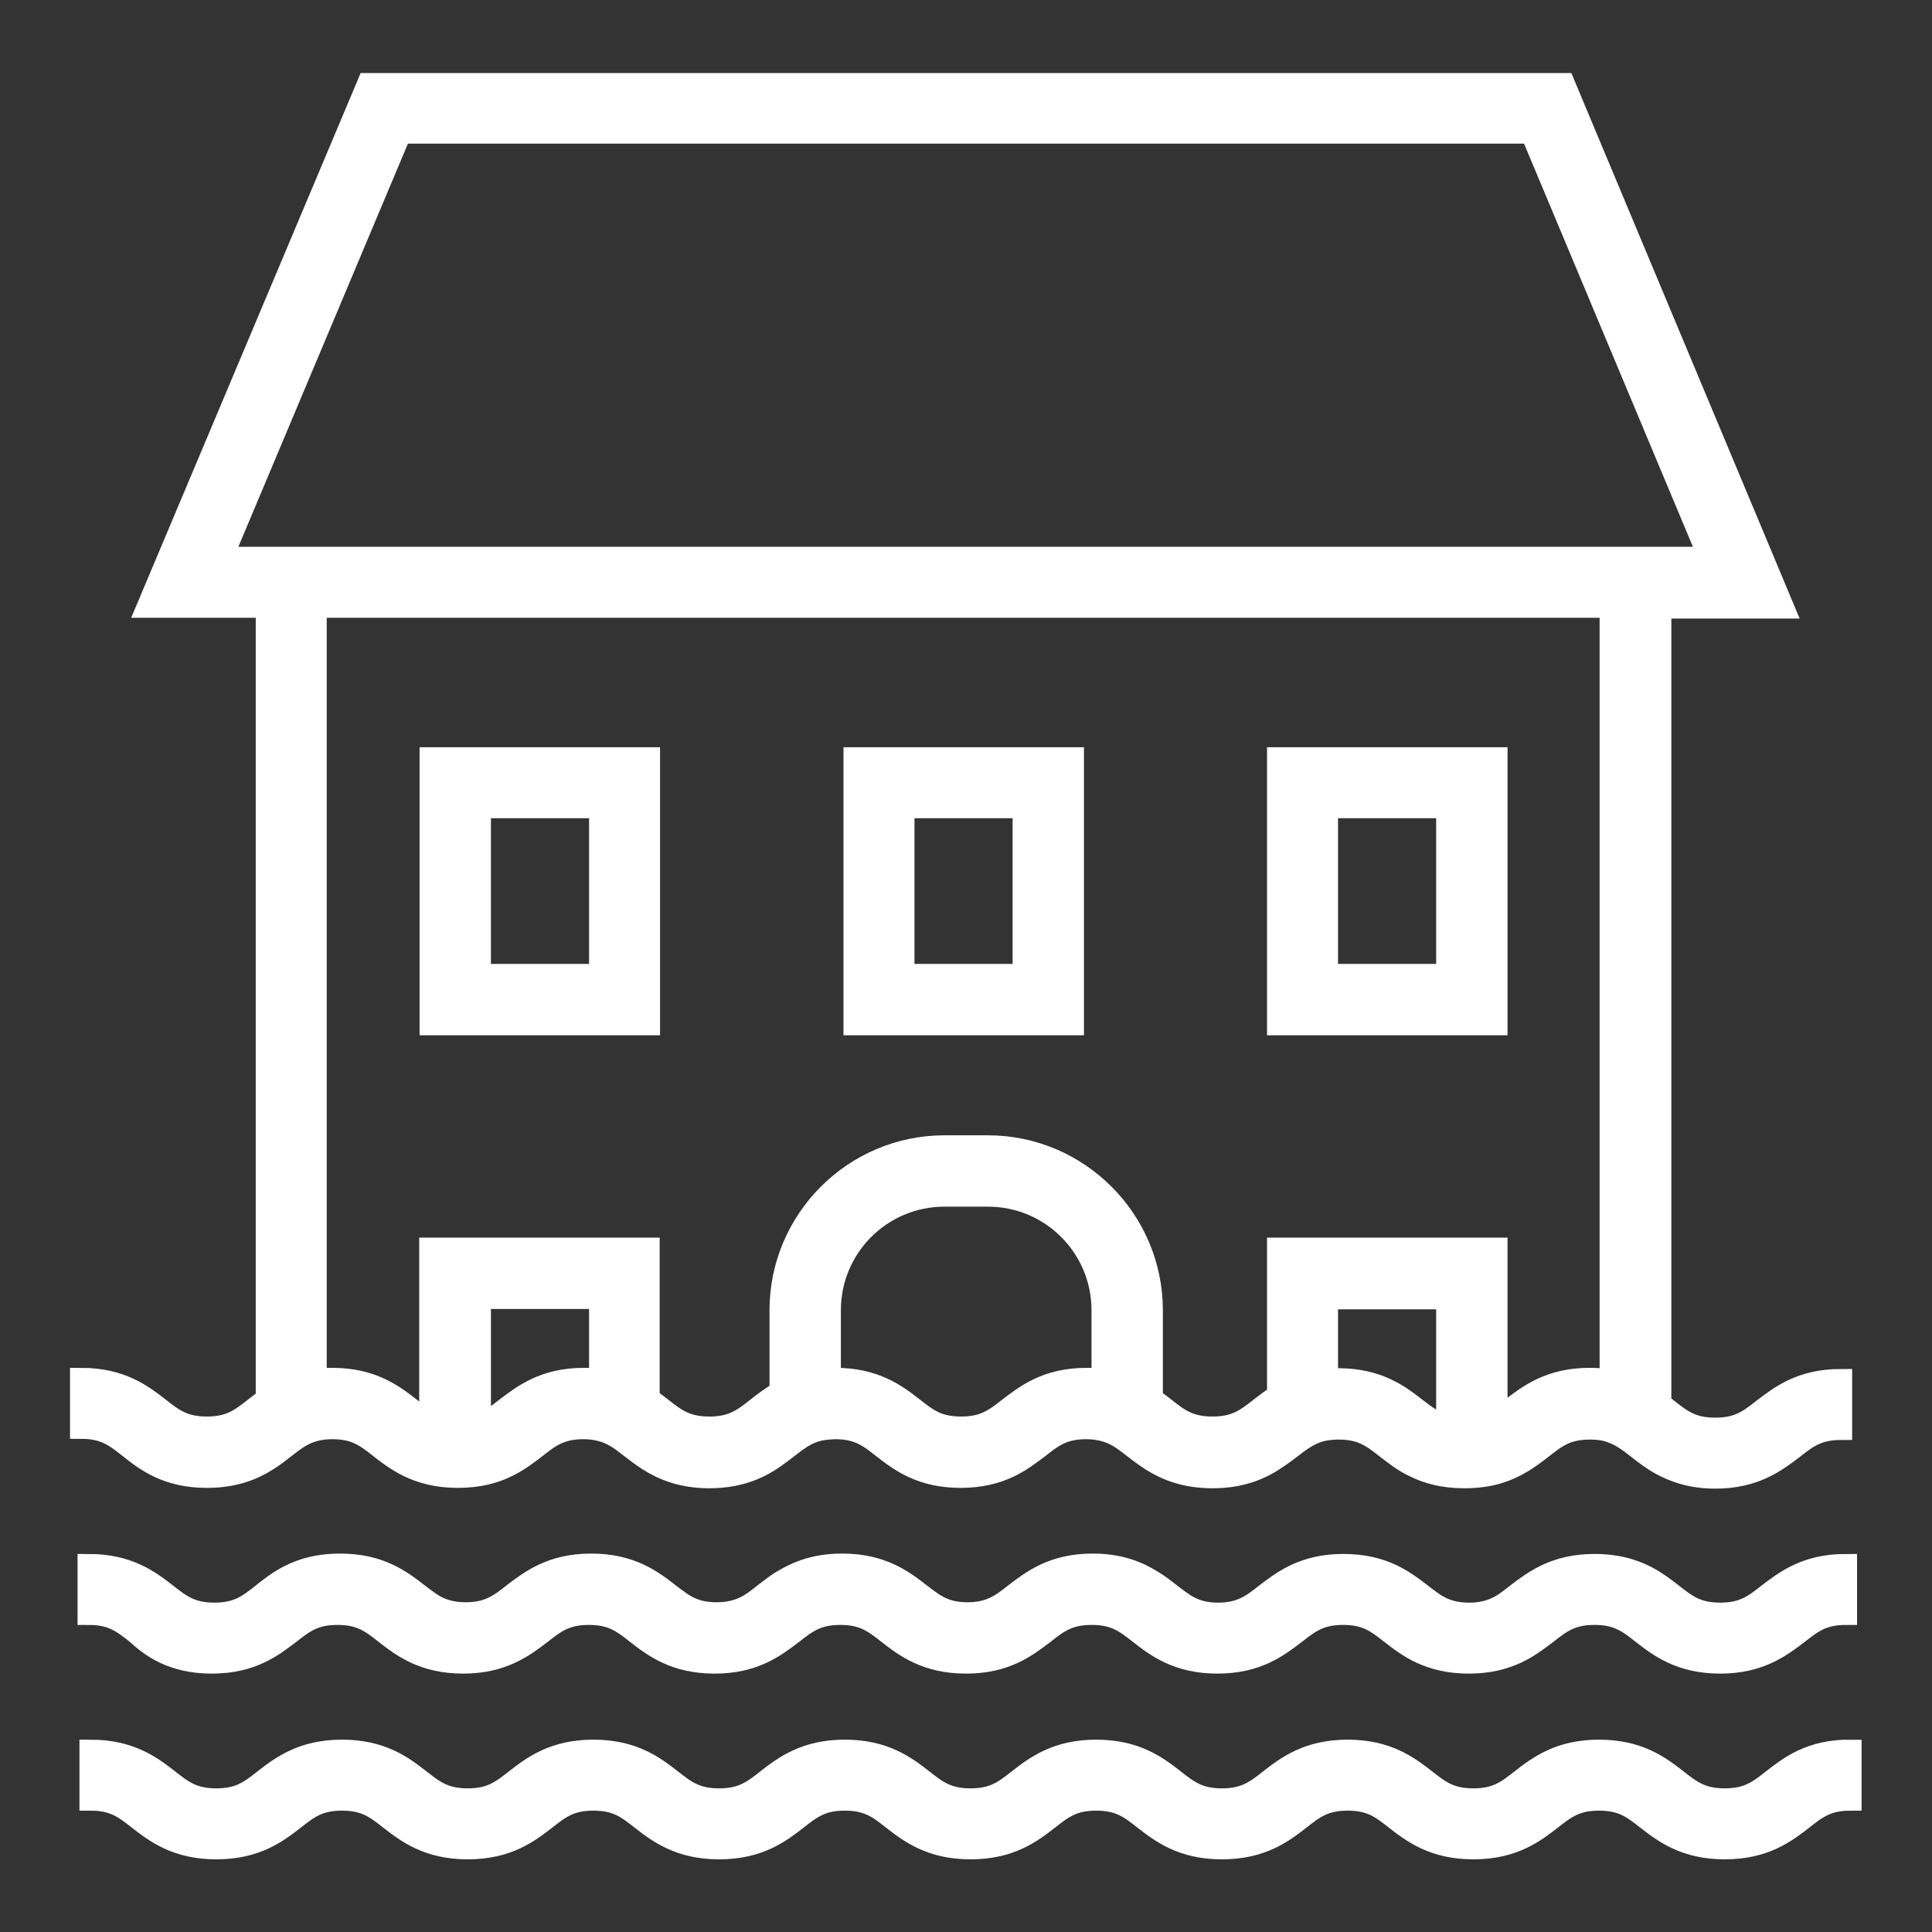
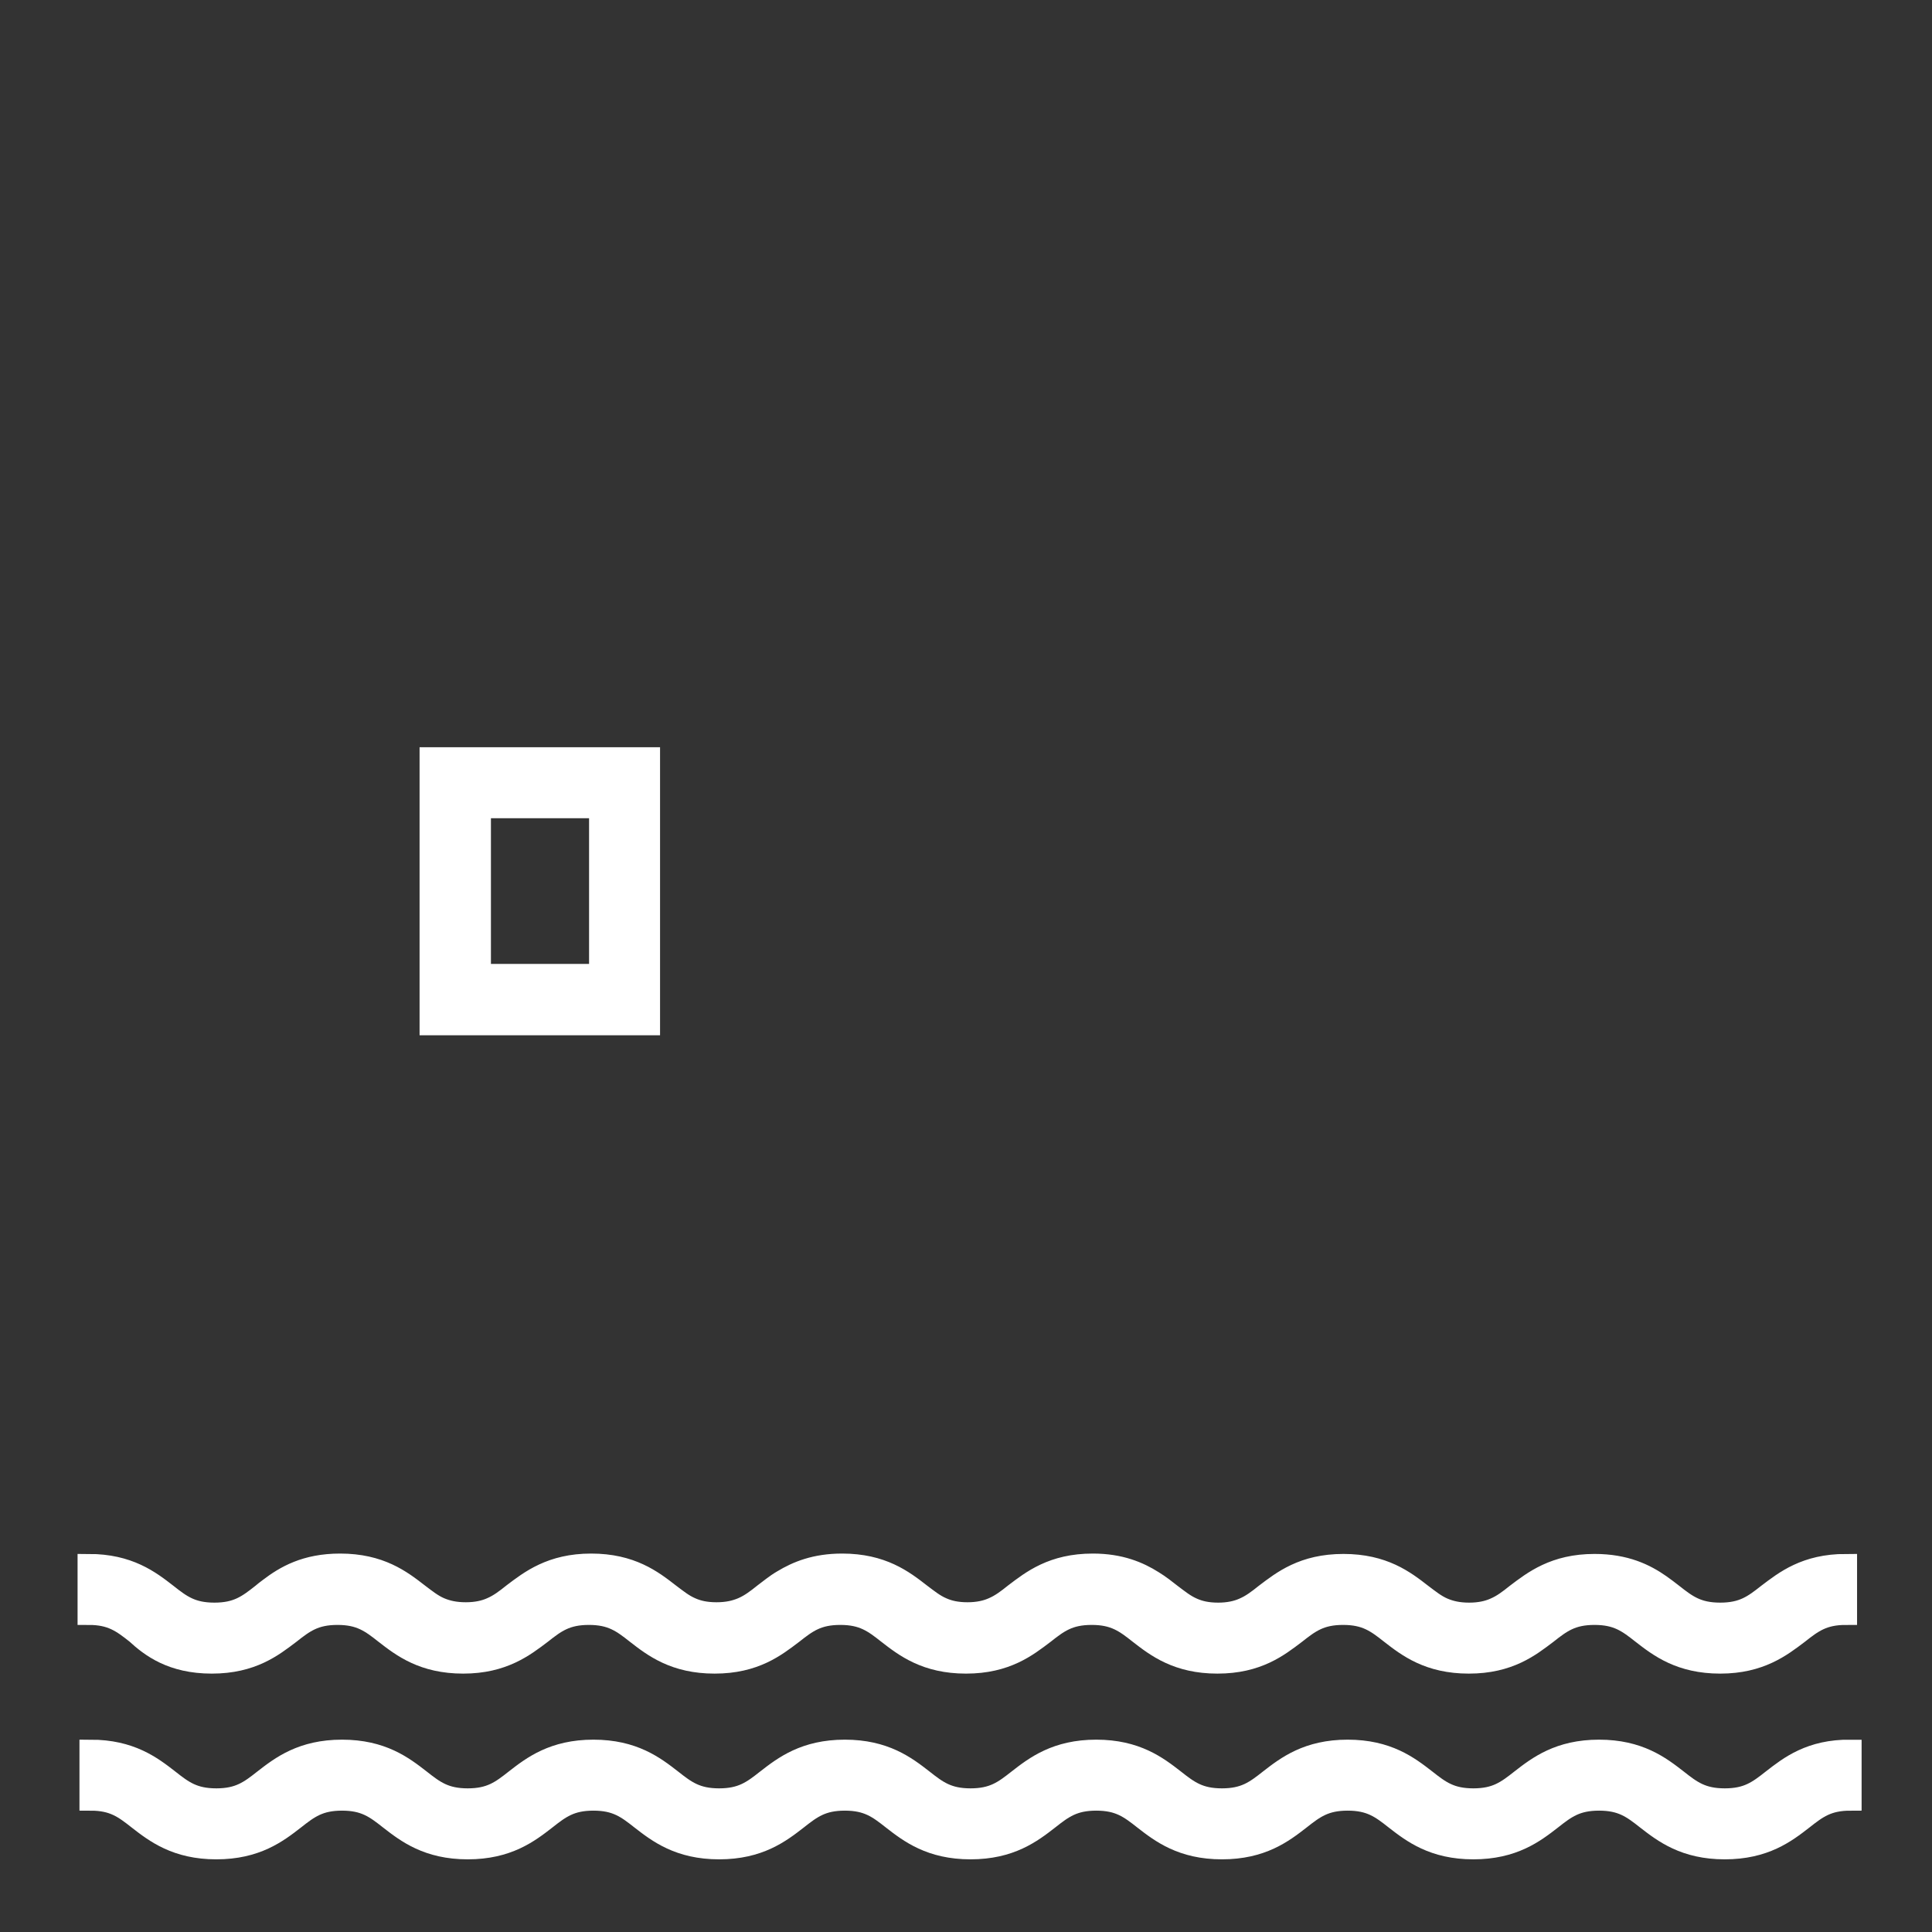
<svg xmlns="http://www.w3.org/2000/svg" id="Layer_1" x="0px" y="0px" viewBox="0 0 511.8 511.8" style="enable-background:new 0 0 511.8 511.8;" xml:space="preserve">
  <rect x="0" y="0" width="511.8" height="511.8" fill="#333333" stroke="none" />
  <style type="text/css">	.st0{display:none;}	.st1{display:inline;}	.st2{fill:#FFFFFF;stroke:#FFFFFF;stroke-width:3;stroke-miterlimit:10;}	.st3{fill:none;stroke:#FFFFFF;stroke-width:19;stroke-linecap:round;stroke-linejoin:round;stroke-miterlimit:10;}	.st4{fill:#FFFFFF;stroke:#FFFFFF;stroke-width:5.904;stroke-miterlimit:10;}</style>
  <g id="Layer_1_00000121977227548741456580000016603366066064550035_" class="st0">
    <g class="st1">
      <path class="st2" d="M-429.8,496.8c4.9,5.1,11.4,8,18.5,8.2c0.2,0,0.4,0,0.6,0c6.8,0,13.3-2.6,18.2-7.3l17-16.3l7,7.4    c4.8,5,11.2,7.8,18.2,8c0.2,0,0.4,0,0.6,0c7.1,0,13.8-2.7,19-7.7l17.5-16.8c4.6,2.6,9.8,4.2,15.2,4.3c0.3,0,0.5,0,0.8,0    c8.5,0,16.4-3.2,22.6-9.1l1.2-1.2c13-12.5,13.5-33.3,1-46.4l-56.7-60l154.9-149l56.6,59.9c6,6.3,14.1,9.9,22.9,10.1    c0.3,0,0.5,0,0.8,0c8.5,0,16.5-3.2,22.5-9.1l1.2-1.2c10.6-10.2,12.7-26,6.4-38.5l17.6-16.9c10.8-10.4,11.4-27.4,1.4-37.9l-7.1-7.5    l17-16.4c10.5-10.1,10.8-26.8,0.9-37.3l-88.7-93.5c-4.9-5.1-11.4-8-18.5-8.2c-7.3-0.1-13.7,2.5-18.8,7.3l-17,16.3l-7-7.4    c-4.8-5-11.2-7.8-18.2-8c-7.2-0.2-14.3,2.6-19.6,7.7l-17.5,16.8c-4.6-2.6-9.8-4.2-15.2-4.3c-8.7-0.1-17,3-23.3,9.1l-1.2,1.2    c-13,12.5-13.5,33.3-1,46.4l57.7,61l-154.9,149l-57.6-60.9c-6-6.3-14.1-9.9-22.9-10.1c-8.9-0.3-17,3-23.3,9.1l-1.3,1.2    c-10.6,10.2-12.7,26-6.4,38.5l-17.6,16.9c-10.8,10.4-11.4,27.4-1.4,37.9l7.1,7.5l-17,16.4c-10.5,10.1-10.8,26.8-0.9,37.3    L-429.8,496.8z M-147.9,34.3c1.8-1.7,3.8-2.5,6.5-2.5c2.4,0.1,4.7,1.1,6.4,2.8l88.7,93.5c3.5,3.7,3.4,9.6-0.3,13.1l-17,16.3    L-164.9,50.7L-147.9,34.3z M-209.7,42.9c2-1.9,4.6-3,7.3-2.9c2.4,0,4.6,1,6.1,2.6l139.2,146.6c3.5,3.6,3,9.9-0.9,13.6l-16.4,15.8    L-226.2,58.8L-209.7,42.9z M-267.6,87.8c-5.9-6.2-5.7-16.1,0.5-22.1l1.2-1.2c2.9-2.8,6.6-4.3,10.6-4.3c4.5,0.1,8.3,1.8,11.2,4.8    l162.6,171.2c5.9,6.2,5.7,16.1-0.5,22.1l-1.3,1.2c-3,2.8-6.9,4.4-11,4.3c-4.1-0.1-8-1.8-10.8-4.8L-267.6,87.8z M-210.5,173.1    l24.6,25.4L-340,346.7l-24.6-25.4L-210.5,173.1z M-470.4,261.2l1.3-1.2c2.9-2.8,6.6-4.3,10.6-4.3c4.5,0.1,8.3,1.8,11.2,4.8    l162.6,171.2c5.9,6.2,5.7,16.1-0.5,22.1l-1.2,1.2c-3,2.9-6.9,4.3-11,4.3c-4.1-0.1-8-1.8-10.8-4.8l-162.6-171.3    C-476.8,277.1-476.6,267.2-470.4,261.2z M-494.3,316.6l16.4-15.8l151.9,159.9l-16.5,15.8c-2,1.9-4.6,2.9-7.3,2.9    c-2.4-0.1-4.6-1-6.1-2.6l-139.2-146.6C-498.7,326.7-498.3,320.4-494.3,316.6z M-505.7,378.4l17-16.3l101.4,106.8l-17,16.4    c-1.8,1.7-3.7,2.5-6.5,2.5c-2.4-0.1-4.7-1-6.4-2.8l-88.7-93.5C-509.5,387.8-509.4,382-505.7,378.4z" />
    </g>
  </g>
  <g id="Layer_2_00000101073412997377725860000017408161167999542446_" class="st0">
    <g class="st1">
      <path class="st2" d="M-525.6,112.6c0,57.3,46.7,104,104,104c10.9,0,21.6-1.7,31.7-4.9l10.6,10.6c1.6,1.6,3.6,2.3,5.7,2.3    c2.1,0,4.1-0.8,5.7-2.3c3.1-3.1,3.1-8.2,0-11.3l-14-14c0,0,0,0,0,0l-0.1-0.1c-0.1-0.1-0.1-0.1-0.1-0.1c-0.1-0.1-0.3-0.2-0.4-0.4    c-0.1-0.1-0.2-0.1-0.3-0.2c-0.1-0.1-0.2-0.2-0.4-0.3c-0.1-0.1-0.2-0.1-0.3-0.2c-0.1-0.1-0.2-0.1-0.3-0.2c-0.1-0.1-0.3-0.1-0.4-0.2    c-0.1-0.1-0.2-0.1-0.3-0.1c-0.1-0.1-0.3-0.1-0.4-0.2c-0.1,0-0.2-0.1-0.3-0.1c-0.1,0-0.2-0.1-0.4-0.1c-0.1,0-0.3-0.1-0.4-0.1    c-0.1,0-0.2,0-0.3-0.1c-0.2,0-0.3-0.1-0.5-0.1c-0.1,0-0.2,0-0.3,0c-0.2,0-0.3,0-0.5,0c-0.1,0-0.2,0-0.3,0c-0.2,0-0.3,0-0.5,0    c-0.1,0-0.2,0-0.3,0c-0.1,0-0.3,0-0.4,0.1c-0.1,0-0.2,0.1-0.4,0.1c-0.1,0-0.2,0.1-0.4,0.1c-0.2,0.1-0.3,0.1-0.5,0.2    c-0.1,0-0.1,0-0.2,0.1c-9.8,3.7-20.2,5.6-31,5.6c-48.5,0-88-39.5-88-88c0-4,0.3-8,0.8-11.9l49.5,49.5c1.5,1.5,3.5,2.3,5.7,2.3    c0.1,0,0.3,0,0.5,0c38.5-2.2,69.3-33,71.5-71.5c0.1-2.3-0.7-4.5-2.3-6.1l-49.5-49.5c3.9-0.5,7.9-0.8,11.9-0.8    c48.5,0,88,39.5,88,88c0,10.8-1.9,21.2-5.6,31c0,0.1,0,0.1-0.1,0.2c-0.1,0.2-0.1,0.3-0.2,0.5c0,0.1-0.1,0.2-0.1,0.3    c0,0.1-0.1,0.3-0.1,0.4c0,0.1,0,0.3-0.1,0.4c0,0.1,0,0.2,0,0.3c0,0.1,0,0.3,0,0.5c0,0.1,0,0.2,0,0.3c0,0.1,0,0.3,0,0.5    c0,0.1,0,0.2,0,0.3c0,0.1,0,0.3,0.1,0.4c0,0.1,0,0.2,0.1,0.4s0.1,0.2,0.1,0.4c0,0.1,0.1,0.3,0.1,0.4c0,0.1,0.1,0.2,0.1,0.3    c0.1,0.1,0.1,0.3,0.2,0.4c0,0.1,0.1,0.2,0.1,0.3c0.1,0.1,0.1,0.3,0.2,0.4c0.1,0.1,0.1,0.2,0.2,0.3c0.1,0.1,0.1,0.2,0.2,0.4    c0.1,0.1,0.2,0.2,0.2,0.3c0.1,0.1,0.1,0.2,0.2,0.3c0.1,0.1,0.2,0.3,0.4,0.4c0,0.1,0.1,0.1,0.1,0.1l0.1,0.1l0,0l38,38    c1.6,1.6,3.6,2.3,5.7,2.3s4.1-0.8,5.7-2.3c3.1-3.1,3.1-8.2,0-11.3l-34.6-34.6c3.3-10.1,4.9-20.8,4.9-31.7c0-57.3-46.6-104-104-104    c-10.3,0-20.4,1.5-30.1,4.5c0,0-0.1,0-0.1,0c0,0,0,0,0,0c-0.1,0-0.1,0-0.2,0.1c-0.2,0.1-0.4,0.1-0.6,0.2c-0.1,0-0.2,0.1-0.3,0.1    c-0.1,0.1-0.3,0.1-0.4,0.2c-0.1,0.1-0.2,0.1-0.3,0.2c-0.1,0.1-0.2,0.1-0.3,0.2c-0.1,0.1-0.3,0.2-0.4,0.3c-0.1,0.1-0.1,0.1-0.2,0.2    c-0.2,0.1-0.3,0.3-0.5,0.4c0,0-0.1,0.1-0.1,0.1c0,0,0,0,0,0c-0.1,0.1-0.3,0.3-0.4,0.5c0,0-0.1,0.1-0.1,0.1    c-0.1,0.1-0.2,0.2-0.3,0.4c-0.5,0.7-0.9,1.4-1.1,2.2c0,0.1,0,0.1-0.1,0.2c0,0.1-0.1,0.3-0.1,0.4c0,0.1-0.1,0.2-0.1,0.4    c0,0.1,0,0.1,0,0.2c-0.1,0.8-0.1,1.6,0,2.4c0,0.2,0,0.3,0.1,0.5c0,0.1,0,0.1,0,0.2c0.1,0.2,0.1,0.4,0.2,0.6c0,0,0,0,0,0    c0,0,0,0.1,0.1,0.1c0.1,0.2,0.1,0.4,0.2,0.6c0,0.1,0.1,0.2,0.1,0.2c0.1,0.1,0.1,0.3,0.2,0.5c0.1,0.1,0.1,0.2,0.2,0.3    c0.1,0.1,0.1,0.2,0.2,0.3c0.1,0.1,0.2,0.3,0.3,0.4c0.1,0.1,0.1,0.1,0.2,0.2c0.1,0.2,0.3,0.3,0.4,0.5c0,0,0.1,0.1,0.1,0.1l0,0    c0,0,0,0,0,0l57.1,57.1c-3.2,27.6-25.1,49.5-52.7,52.7l-57.2-57.2c0,0,0,0,0,0l0,0c0,0-0.1-0.1-0.1-0.1c-0.1-0.1-0.3-0.3-0.5-0.4    c-0.1-0.1-0.1-0.1-0.2-0.2c-0.1-0.1-0.3-0.2-0.4-0.3c-0.1-0.1-0.2-0.1-0.3-0.2c-0.1-0.1-0.2-0.1-0.3-0.2c-0.1-0.1-0.3-0.1-0.4-0.2    c-0.1,0-0.2-0.1-0.3-0.1c-0.2-0.1-0.4-0.1-0.6-0.2c-0.1,0-0.1,0-0.2-0.1c0,0,0,0,0,0c-0.2-0.1-0.4-0.1-0.6-0.2    c-0.1,0-0.1,0-0.2-0.1c-0.1,0-0.2,0-0.4-0.1c-0.9-0.1-1.8-0.1-2.6,0c0,0-0.1,0-0.1,0c-0.2,0-0.3,0.1-0.5,0.1    c-0.1,0-0.2,0.1-0.3,0.1c-0.1,0-0.2,0.1-0.3,0.1c-0.2,0.1-0.3,0.1-0.5,0.2c0,0,0,0,0,0c-0.6,0.2-1.1,0.5-1.6,0.9    c-0.1,0.1-0.3,0.2-0.4,0.3c0,0-0.1,0.1-0.1,0.1c-0.2,0.1-0.3,0.3-0.5,0.4c0,0,0,0,0,0c0,0-0.1,0.1-0.1,0.1    c-0.1,0.2-0.3,0.3-0.4,0.4c-0.1,0.1-0.1,0.2-0.2,0.2c-0.1,0.1-0.2,0.3-0.3,0.4c-0.1,0.1-0.1,0.2-0.2,0.3c-0.1,0.1-0.1,0.2-0.2,0.3    c-0.1,0.2-0.2,0.3-0.2,0.5c0,0.1-0.1,0.2-0.1,0.2c-0.1,0.2-0.1,0.4-0.2,0.6c0,0.1,0,0.1-0.1,0.1c0,0,0,0,0,0c0,0,0,0.1,0,0.1    C-524.1,92.2-525.6,102.3-525.6,112.6z" />
-       <path class="st2" d="M-43.1,423.8l-156.3-156.3c-3.1-3.1-8.2-3.1-11.3,0s-3.1,8.2,0,11.3l156.3,156.3c5.7,5.7,8.9,13.3,8.9,21.4    c0,8.3-3.2,16.1-9.1,21.9l-1.1,1.1c-5.9,5.9-13.7,9.1-21.9,9.1c-8.1,0-15.7-3.1-21.4-8.9l-132.3-132.3c-3.1-3.1-8.2-3.1-11.3,0    s-3.1,8.2,0,11.3L-110.4,491c8.7,8.7,20.4,13.5,32.7,13.5c12.6,0,24.4-4.9,33.3-13.8l1.1-1.1c8.9-8.9,13.8-20.7,13.8-33.3    C-29.6,444.1-34.4,432.5-43.1,423.8z" />
      <path class="st2" d="M-248.4,290.5l-9.9-9.9l149-149l34.2-11.4c1.9-0.6,3.5-1.9,4.5-3.7l40-72c1.7-3.1,1.2-7-1.3-9.5l-24-24    c-2.5-2.5-6.4-3.1-9.5-1.3l-72,40c-1.8,1-3.1,2.6-3.7,4.5l-11.4,34.2l-149,149l-9.9-9.9c-7.8-7.8-20.5-7.8-28.3,0l-27.7,27.7    c-3.7,3.7-5.8,8.6-5.9,13.8c-0.1,5.3-2.2,10.3-5.9,14c-3.7,3.7-8.7,5.9-14,5.9c-5.2,0.1-10.1,2.2-13.8,5.9l-97.6,97.6    c-13.5,13.5-20.9,31.4-20.9,50.5c0,15.9,6.5,31.5,17.7,42.8l1.3,1.3c11.2,11.2,26.8,17.7,42.8,17.7c19.1,0,37-7.4,50.5-20.9    l97.6-97.6c3.7-3.7,5.8-8.6,5.9-13.8c0.1-5.3,2.2-10.3,5.9-14c3.7-3.7,8.7-5.9,14-5.9c5.2-0.1,10.1-2.2,13.8-5.9l27.7-27.7    C-240.6,311-240.6,298.3-248.4,290.5z M-139.9,98.3c0.9-0.9,1.5-1.9,1.9-3.1l11-33l64-35.6L-47.5,42L-83,106l-33,11    c-1.2,0.4-2.2,1.1-3.1,1.9l-150.3,150.3l-20.7-20.7L-139.9,98.3z M-259.7,307.4l-25.9,25.9l-34.3-34.3c-3.1-3.1-8.2-3.1-11.3,0    s-3.1,8.2,0,11.3l28.5,28.5c-4.6,1.8-8.9,4.6-12.5,8.2c-6.7,6.7-10.5,15.6-10.6,25c0,1-0.4,2-1.2,2.8l-97.6,97.6    c-10.5,10.5-24.4,16.2-39.1,16.2c-11.7,0-23.2-4.7-31.5-13l-1.3-1.3c-8.3-8.3-13-19.7-13-31.5c0-14.8,5.8-28.7,16.2-39.1    l97.6-97.6c0.7-0.7,1.7-1.1,2.8-1.2c9.5-0.2,18.4-3.9,25-10.6c6.7-6.7,10.5-15.6,10.6-25c0-1,0.4-2,1.2-2.8l27.7-27.7    c1-1,2.2-1.2,2.8-1.2s1.8,0.1,2.8,1.2l63,63c1,1,1.2,2.2,1.2,2.8C-258.5,305.2-258.7,306.4-259.7,307.4z" />
      <path class="st2" d="M-371.2,339l-96,96c-3.1,3.1-3.1,8.2,0,11.3c1.6,1.6,3.6,2.3,5.7,2.3c2.1,0,4.1-0.8,5.7-2.3l96-96    c3.1-3.1,3.1-8.2,0-11.3C-363,335.8-368.1,335.8-371.2,339z" />
    </g>
  </g>
  <g id="Layer_3" class="st0">
    <g class="st1">
      <g>
        <polyline class="st3" points="-271.4,271.2 -135.5,271.2 -135.5,321.3 -171.7,321.3    " />
        <polyline class="st3" points="-221.3,321.3 -436.3,321.3 -436.3,271.2 -320.7,271.2    " />
-         <line class="st3" x1="-351.7" y1="319.7" x2="-351.7" y2="272.7" />
        <path class="st3" d="M-191,122.8c-4.8,6.6-10.2,12.7-10.2,25.9c0,24.1,18.2,24.1,18.2,48.4" />
        <path class="st3" d="M-134.9,122.8c-4.8,6.6-10.2,12.7-10.2,25.9c0,24.1,18.2,24.1,18.2,48.4c0,13.2-5.5,19.3-10.2,25.9" />
      </g>
      <circle class="st3" cx="-275.7" cy="255.6" r="240.5" />
      <line class="st3" x1="-111.3" y1="431.3" x2="-451.5" y2="91.1" />
    </g>
  </g>
  <g>
    <path class="st4" d="M171.9,200.9h-57.8v70.4h57.8V200.9z M159,258.3h-31.9v-44.5H159V258.3z" />
-     <path class="st4" d="M284.2,200.9h-57.8v70.4h57.8V200.9z M271.2,258.3h-31.9v-44.5h31.9V258.3z" />
-     <path class="st4" d="M396.4,200.9h-57.8v70.4h57.8V200.9z M383.4,258.3h-31.9v-44.5h31.9V258.3z" />
-     <path class="st4" d="M54.8,391.2c7.2,0,12.1-2,15.9-4.4c1.8-1.1,3.3-2.3,4.7-3.4c2.7-2.1,4.9-3.8,8.2-4.6c1.3-0.3,2.7-0.5,4.4-0.5   c6.1,0,8.9,2.1,12.7,5.1c3.3,2.6,7.3,5.6,13.3,7c2.1,0.5,4.5,0.8,7.3,0.8c5.6,0,9.8-1.2,13.2-2.9c3-1.5,5.3-3.3,7.4-4.9   c3.8-3,6.6-5.1,12.7-5.1c1.6,0,3.1,0.2,4.3,0.5c3.4,0.8,5.6,2.5,8.4,4.7c1.4,1.1,2.9,2.2,4.6,3.3c3.8,2.4,8.8,4.5,16,4.5   c9.2,0,14.7-3.3,18.9-6.5c0.6-0.4,1.2-0.9,1.7-1.3c3.5-2.7,6.1-4.8,11.2-5.1c0.5,0,0.9-0.1,1.5-0.1c6.1,0,8.9,2.1,12.7,5.1   c4.5,3.5,10.1,7.8,20.6,7.8c10.6,0,16.1-4.4,20.6-7.8c3.8-3,6.6-5.1,12.7-5.1c1.6,0,3,0.2,4.3,0.5c3.4,0.8,5.6,2.5,8.4,4.7   c1.4,1.1,2.9,2.2,4.6,3.3c3.8,2.4,8.8,4.5,16.1,4.5c8.2,0,13.4-2.6,17.4-5.4c1.2-0.8,2.2-1.6,3.3-2.4c3.1-2.4,5.6-4.3,9.7-4.9   c0.9-0.1,1.9-0.2,3-0.2c6.1,0,8.9,2.1,12.7,5.1c2.1,1.6,4.4,3.5,7.4,4.9c3.4,1.7,7.6,2.9,13.2,2.9c3.3,0,6.2-0.4,8.6-1.1   c5.3-1.5,8.9-4.3,12-6.7c3.8-3,6.6-5.1,12.7-5.1c2.3,0,4.2,0.3,5.7,0.9c2.6,0.9,4.6,2.4,6.9,4.2c1.8,1.4,3.7,2.9,6,4.2   c3.6,2,8.2,3.7,14.6,3.7c10.5,0,16.1-4.4,20.6-7.8c3.8-3,6.6-5.1,12.7-5.1v-12.9c-10.6,0-16.1,4.4-20.6,7.8   c-3.8,3-6.6,5.1-12.7,5.1c-6.1,0-8.9-2.1-12.7-5.1c-0.6-0.5-1.3-1-1.9-1.5v-211h32.5l-58-138.6H97.5L39.2,160.7h31.5v210   c-1.2,0.8-2.2,1.6-3.2,2.4c-3.8,3-6.6,5.1-12.7,5.1c-6.1,0-8.9-2.1-12.7-5.1c-4.5-3.5-10.1-7.8-20.6-7.8v12.9   c6.1,0,8.9,2.1,12.7,5.1C38.7,386.9,44.3,391.2,54.8,391.2z M159,365.6c-1.3-0.2-2.8-0.3-4.3-0.3c-10.5,0-16.1,4.4-20.6,7.8   c-2.4,1.9-4.4,3.4-7,4.3v-33.6H159V365.6z M292.2,365.6c-1.3-0.2-2.8-0.3-4.3-0.3c-10.6,0-16.1,4.4-20.6,7.8   c-3.8,3-6.6,5.1-12.7,5.1c-6.1,0-8.9-2.1-12.7-5.1c-4.5-3.5-10.1-7.8-20.6-7.8c-0.5,0-1,0-1.5,0v-18.2c0-16.8,13.6-30.4,30.4-30.4   h11.5c16.8,0,30.4,13.6,30.4,30.4V365.6z M383.4,377.8c-3.3-0.8-5.6-2.5-8.3-4.6c-4.5-3.5-10.1-7.8-20.6-7.8c-1,0-2,0-3,0.1v-21.6   h31.9V377.8z M426.8,365.8c-1.7-0.3-3.6-0.5-5.7-0.5c-10.5,0-16.1,4.4-20.6,7.8c-1.4,1.1-2.7,2.1-4.1,2.9v-45.2h-57.8v38.9   c-1.7,1.1-3.3,2.3-4.7,3.4c-3.8,3-6.6,5.1-12.7,5.1c-6.1,0-8.9-2.1-12.7-5.1c-1-0.8-2.2-1.7-3.4-2.5v-23.5   c0-23.9-19.5-43.4-43.4-43.4h-11.5c-23.9,0-43.4,19.5-43.4,43.4v21.7c-2.4,1.3-4.4,2.9-6.2,4.3c-3.8,3-6.6,5.1-12.7,5.1   c-6.1,0-8.9-2.1-12.7-5.1c-1-0.8-2.2-1.7-3.4-2.5v-39.8h-57.8v45.9c-1.9-0.9-3.5-2.1-5.4-3.6c-4.5-3.5-10.1-7.8-20.6-7.8   c-1.6,0-3.1,0.1-4.4,0.3V160.7h343.1V365.8z M58.7,147.8l47.4-112.7h299.6l47.2,112.7h-13.1h-369H58.7z" />
    <path class="st4" d="M56.1,440.4c10.6,0,16.1-4.4,20.6-7.8c3.8-3,6.6-5.1,12.7-5.1c6.1,0,8.9,2.1,12.7,5.1   c4.5,3.5,10.1,7.8,20.6,7.8c10.5,0,16.1-4.4,20.6-7.8c3.8-3,6.6-5.1,12.7-5.1c6.1,0,8.9,2.1,12.7,5.1c4.5,3.5,10.1,7.8,20.6,7.8   c10.6,0,16.1-4.4,20.6-7.8c3.8-3,6.6-5.1,12.7-5.1c6.1,0,8.9,2.1,12.7,5.1c4.5,3.5,10.1,7.8,20.6,7.8c10.6,0,16.1-4.4,20.6-7.8   c3.8-3,6.6-5.1,12.7-5.1c6.1,0,8.9,2.1,12.7,5.1c4.5,3.5,10.1,7.8,20.6,7.8c10.6,0,16.1-4.4,20.6-7.8c3.8-3,6.6-5.1,12.7-5.1   c6.1,0,8.9,2.1,12.7,5.1c4.5,3.5,10.1,7.8,20.6,7.8c10.6,0,16.1-4.4,20.6-7.8c3.8-3,6.6-5.1,12.7-5.1c6.1,0,8.9,2.1,12.7,5.1   c4.5,3.5,10.1,7.8,20.6,7.8c10.5,0,16.1-4.4,20.6-7.8c3.8-3,6.6-5.1,12.7-5.1v-12.9c-10.6,0-16.1,4.4-20.6,7.8   c-3.8,3-6.6,5.1-12.7,5.1c-6.1,0-8.9-2.1-12.7-5.1c-1-0.8-2.1-1.6-3.2-2.4c-4-2.8-9.2-5.4-17.4-5.4c-10.5,0-16.1,4.4-20.6,7.8   c-2,1.6-3.7,2.9-5.8,3.8c-1.8,0.8-4,1.3-6.8,1.3c-2.9,0-5-0.5-6.9-1.3c-2.1-0.9-3.8-2.3-5.8-3.8c-4.5-3.5-10.1-7.8-20.6-7.8   c-10.6,0-16.1,4.4-20.6,7.8c-2,1.6-3.7,2.9-5.8,3.8c-1.8,0.8-4,1.3-6.8,1.3c-2.9,0-5-0.5-6.8-1.3c-2.1-0.9-3.8-2.3-5.8-3.8   c-1.4-1.1-2.9-2.3-4.7-3.4c-3.8-2.4-8.7-4.5-15.9-4.5c-10.6,0-16.1,4.4-20.6,7.8c-2,1.6-3.7,2.9-5.8,3.8c-1.8,0.8-4,1.3-6.8,1.3   c-2.9,0-5-0.5-6.8-1.3c-2.1-0.9-3.8-2.3-5.8-3.8c-4.5-3.5-10.1-7.8-20.6-7.8c-7.1,0-11.9,2-15.7,4.3c-1.9,1.1-3.4,2.4-4.9,3.5   c-2,1.6-3.7,2.9-5.8,3.8c-1.9,0.8-4,1.3-6.9,1.3c-2.9,0-5-0.5-6.8-1.3c-2.1-0.9-3.8-2.3-5.8-3.8c-4.5-3.5-10.1-7.8-20.6-7.8   c-10.5,0-16.1,4.4-20.6,7.8c-2,1.6-3.7,2.9-5.8,3.8c-1.8,0.8-4,1.3-6.8,1.3c-2.9,0-5-0.5-6.9-1.3c-2.1-0.9-3.8-2.3-5.8-3.8   c-4.5-3.5-10.1-7.8-20.6-7.8c-9.1,0-14.5,3.2-18.7,6.4c-0.7,0.5-1.3,1-1.9,1.5c-3.8,3-6.6,5.1-12.7,5.1c-6.1,0-8.9-2.1-12.7-5.1   c-4.5-3.5-10.1-7.8-20.6-7.8v12.9c6.1,0,8.9,2.1,12.7,5.1C40,436.1,45.6,440.4,56.1,440.4z" />
    <path class="st4" d="M469.6,471.6c-3.8,3-6.6,5.1-12.7,5.1c-6.1,0-8.9-2.1-12.7-5.1c-4.5-3.5-10.1-7.8-20.6-7.8   c-10.5,0-16.1,4.3-20.6,7.8c-3.8,3-6.6,5.1-12.7,5.1c-6.1,0-8.9-2.1-12.7-5.1c-4.5-3.5-10.1-7.8-20.6-7.8   c-10.5,0-16.1,4.3-20.6,7.8c-3.8,3-6.6,5.1-12.7,5.1c-6.1,0-8.9-2.1-12.7-5.1c-4.5-3.5-10.1-7.8-20.6-7.8   c-10.5,0-16.1,4.3-20.6,7.8c-3.8,3-6.6,5.1-12.7,5.1c-6.1,0-8.9-2.1-12.7-5.1c-4.5-3.5-10.1-7.8-20.6-7.8s-16.1,4.3-20.6,7.8   c-3.8,3-6.6,5.1-12.7,5.1c-6.1,0-8.9-2.1-12.7-5.1c-4.5-3.5-10.1-7.8-20.6-7.8c-10.5,0-16.1,4.3-20.6,7.8c-3.8,3-6.6,5.1-12.7,5.1   c-6.1,0-8.9-2.1-12.7-5.1c-4.5-3.5-10.1-7.8-20.6-7.8c-10.5,0-16.1,4.3-20.6,7.8c-3.8,3-6.6,5.1-12.7,5.1c-6.1,0-8.9-2.1-12.7-5.1   c-4.5-3.5-10.1-7.8-20.6-7.8v12.9c6.1,0,8.9,2.1,12.7,5.1c4.5,3.5,10.1,7.8,20.6,7.8c10.5,0,16.1-4.3,20.6-7.8   c3.8-3,6.6-5.1,12.7-5.1c6.1,0,8.9,2.1,12.7,5.1c4.5,3.5,10.1,7.8,20.6,7.8c10.5,0,16.1-4.3,20.6-7.8c3.8-3,6.6-5.1,12.7-5.1   c6.1,0,8.9,2.1,12.7,5.1c4.5,3.5,10.1,7.8,20.6,7.8c10.5,0,16.1-4.3,20.6-7.8c3.8-3,6.6-5.1,12.7-5.1c6.1,0,8.9,2.1,12.7,5.1   c4.5,3.5,10.1,7.8,20.6,7.8c10.5,0,16.1-4.3,20.6-7.8c3.8-3,6.6-5.1,12.7-5.1c6.1,0,8.9,2.1,12.7,5.1c4.5,3.5,10.1,7.8,20.6,7.8   c10.5,0,16.1-4.3,20.6-7.8c3.8-3,6.6-5.1,12.7-5.1c6.1,0,8.9,2.1,12.7,5.1c4.5,3.5,10.1,7.8,20.6,7.8c10.5,0,16.1-4.3,20.6-7.8   c3.8-3,6.6-5.1,12.7-5.1c6.1,0,8.9,2.1,12.7,5.1c4.5,3.5,10.1,7.8,20.6,7.8c10.5,0,16.1-4.3,20.6-7.8c3.8-3,6.6-5.1,12.7-5.1v-12.9   C479.7,463.7,474.1,468.1,469.6,471.6z" />
  </g>
</svg>